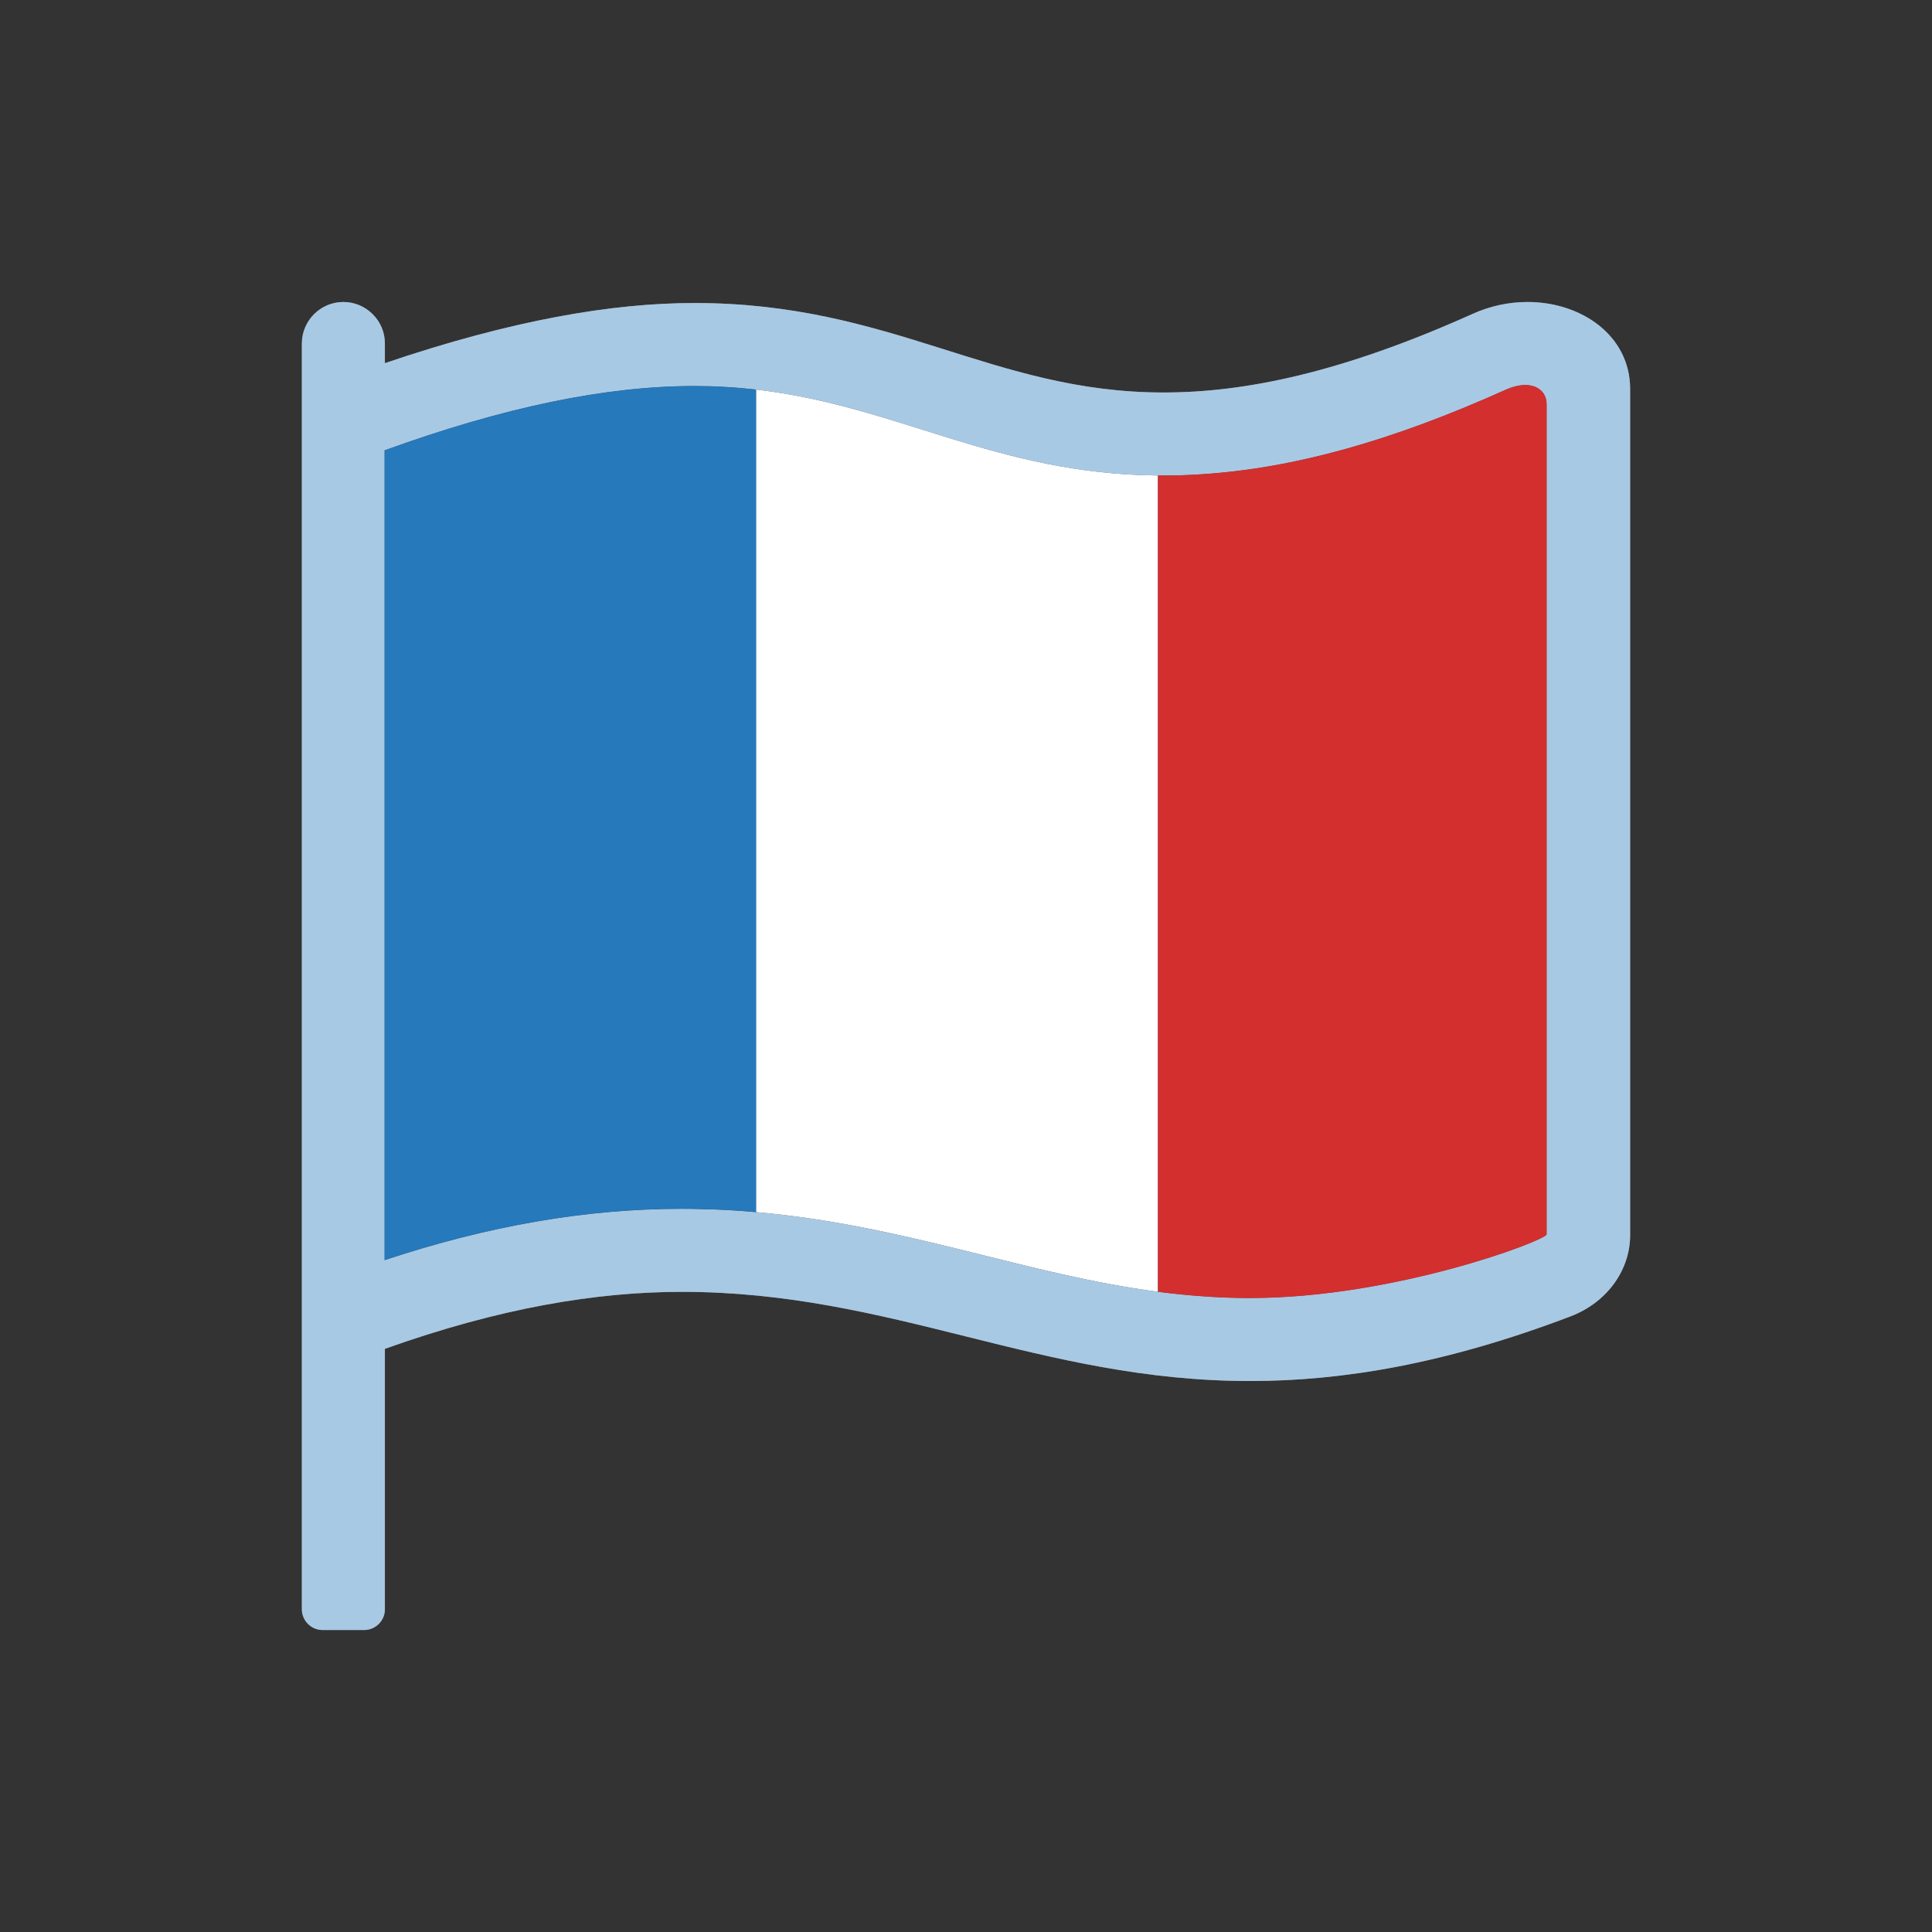
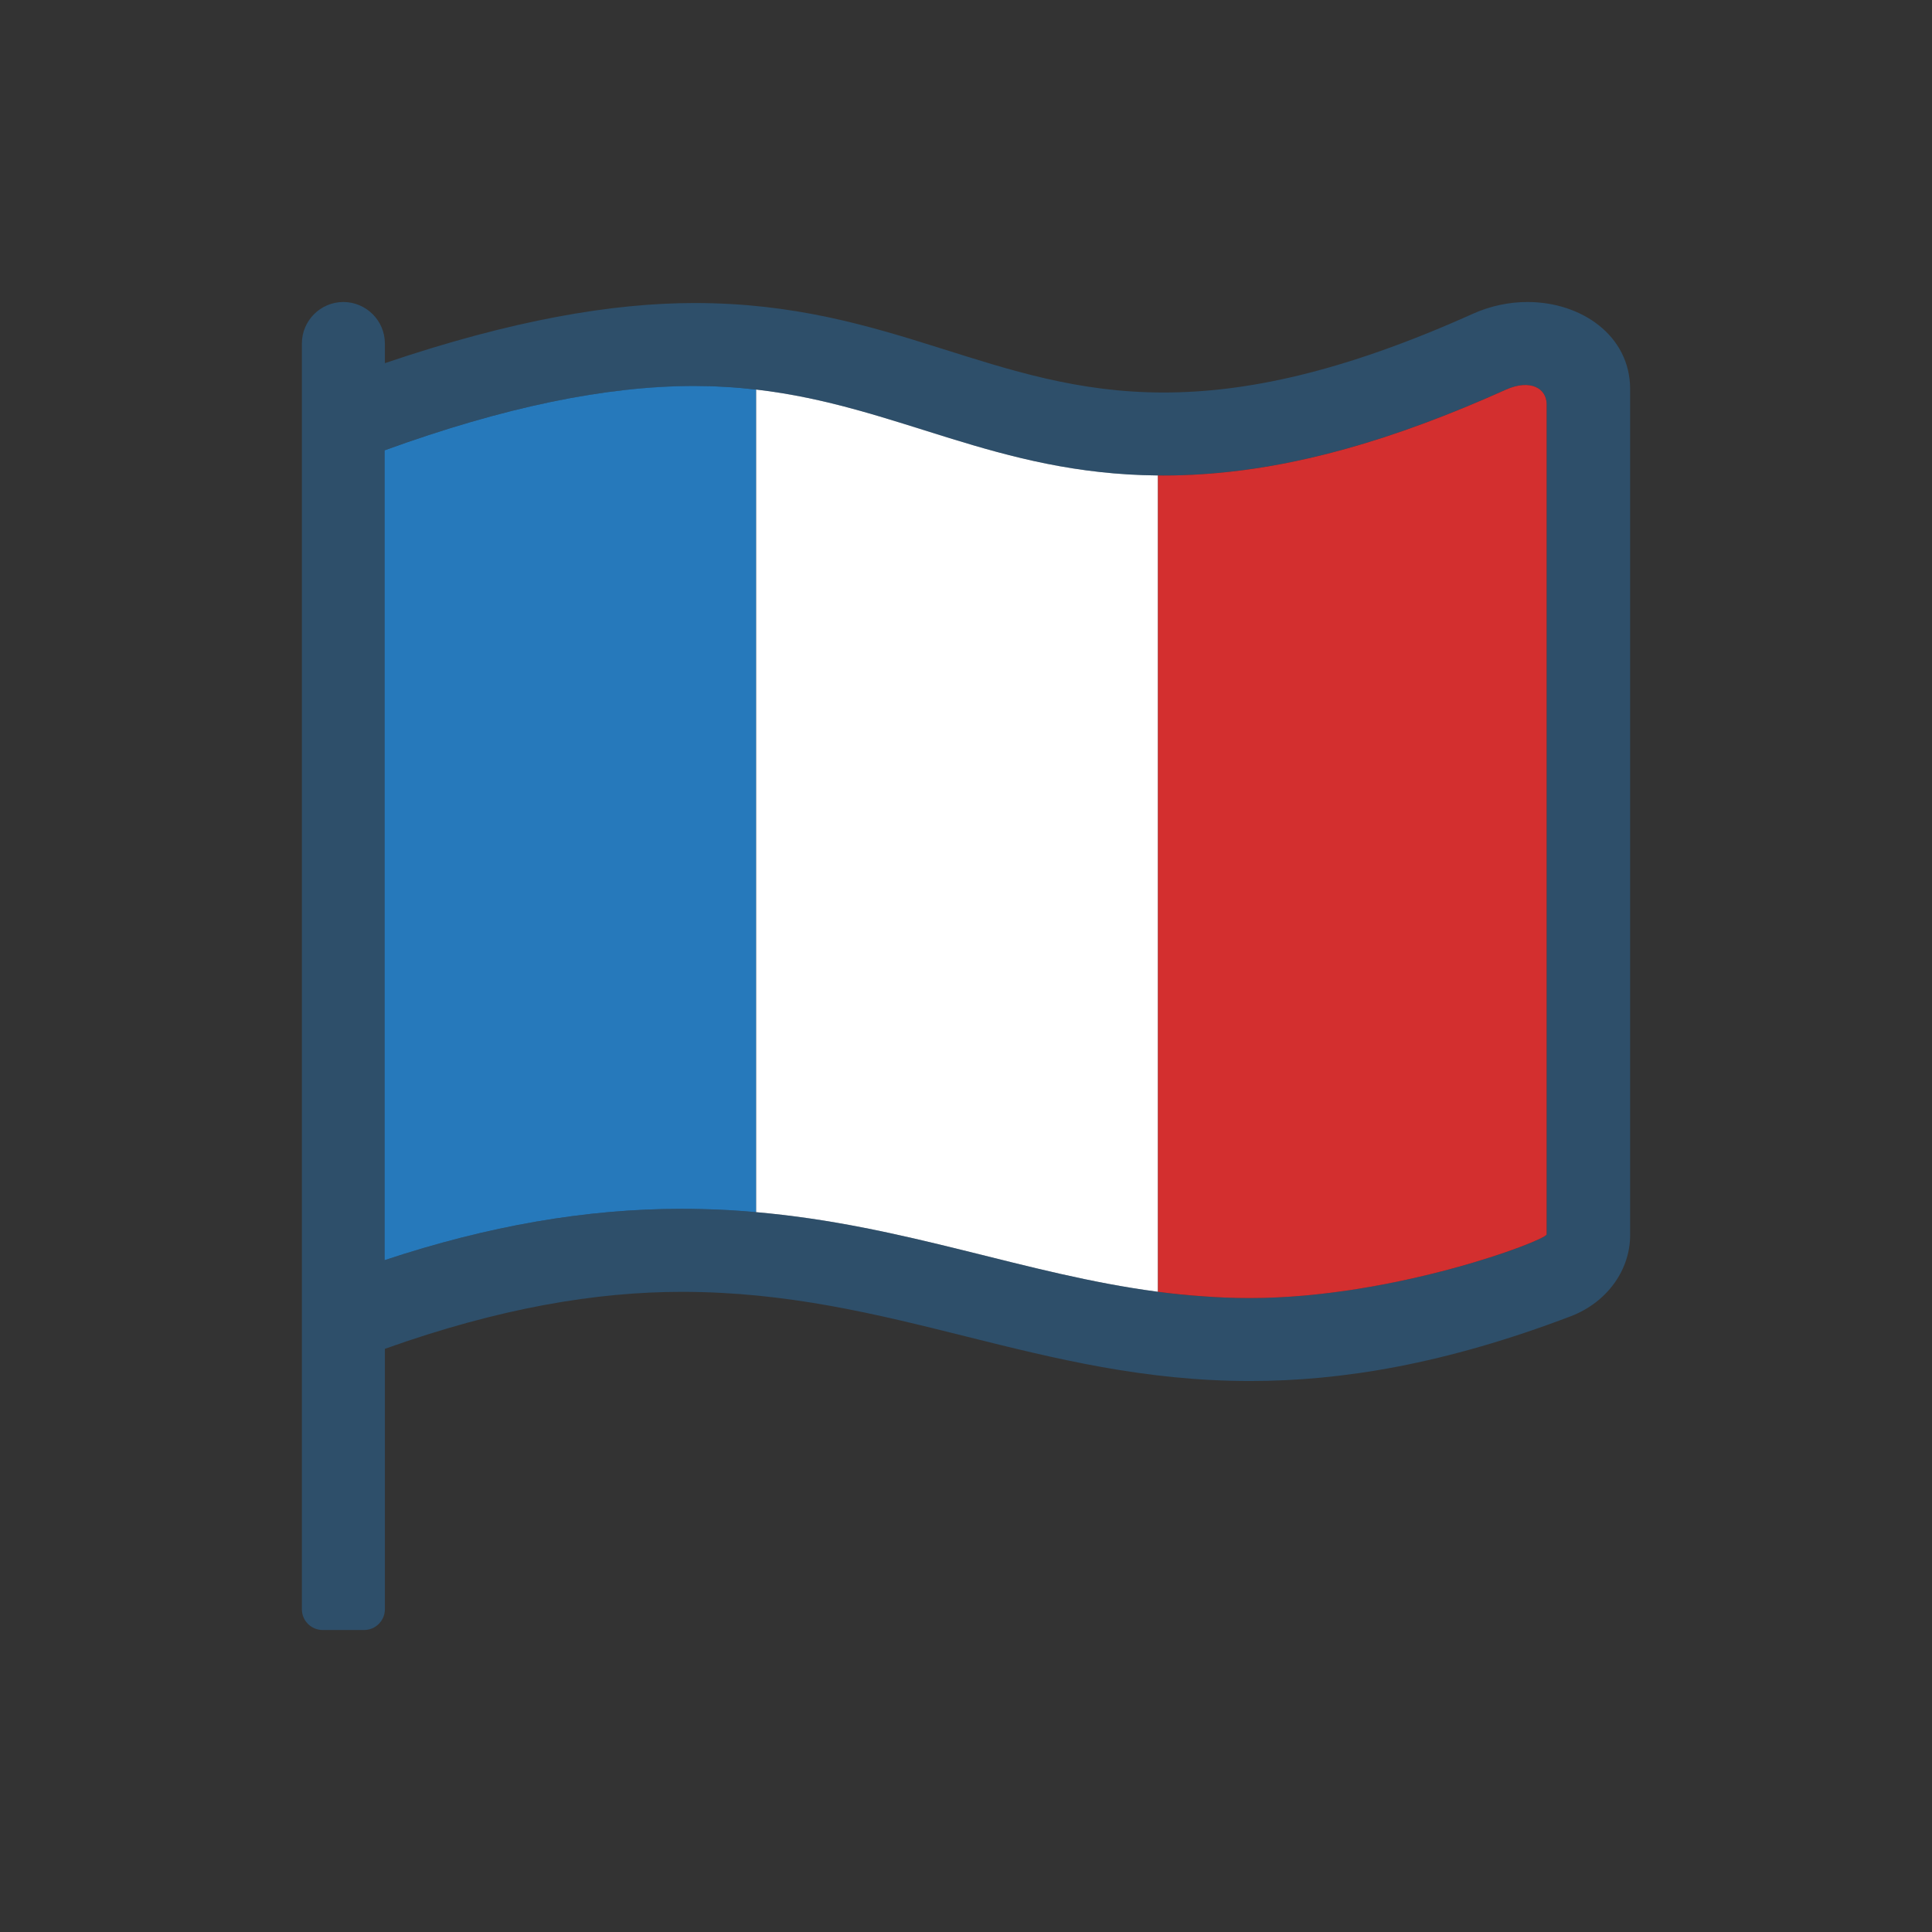
<svg xmlns="http://www.w3.org/2000/svg" width="32" height="32" viewBox="0 0 32 32" fill="none">
  <rect x="0" y="0" width="32" height="32" fill="#333333" stroke="none" />
  <path d="M19.18 7.875V21.396C16.975 21.107 15.011 20.294 12.522 20.077V6.452C14.882 6.725 16.494 7.852 19.18 7.875Z" fill="white" />
-   <path d="M25.299 5.002C24.998 5.002 24.684 5.066 24.389 5.2C22.218 6.175 20.617 6.501 19.272 6.501C16.432 6.501 14.783 5.019 11.504 5.019C10.147 5.019 8.488 5.298 6.375 6.015V5.689C6.375 5.311 6.065 5.002 5.687 5.002C5.309 5.002 5 5.311 5 5.689V26.654C5 26.844 5.154 26.998 5.344 26.998H6.031C6.22 26.998 6.375 26.844 6.375 26.654V22.341C8.273 21.663 9.881 21.397 11.294 21.397C14.783 21.397 17.214 22.874 20.706 22.874C22.223 22.874 23.933 22.595 26.021 21.8C26.623 21.567 27 21.032 27 20.46V6.436C26.996 5.56 26.197 5.002 25.299 5.002ZM25.617 20.447C25.583 20.554 23.091 21.499 20.703 21.499C20.435 21.499 20.173 21.49 19.915 21.47C19.666 21.453 19.421 21.428 19.18 21.396C16.975 21.107 15.011 20.294 12.522 20.077C12.226 20.05 11.923 20.032 11.611 20.027C11.505 20.023 11.398 20.022 11.289 20.022C9.712 20.022 8.093 20.301 6.37 20.872V7.459C8.347 6.742 10.034 6.394 11.5 6.394C11.671 6.394 11.838 6.398 12.002 6.408C12.179 6.417 12.352 6.433 12.522 6.452C14.882 6.725 16.494 7.852 19.18 7.875C19.208 7.876 19.238 7.876 19.267 7.876C19.482 7.876 19.697 7.869 19.915 7.854C21.434 7.755 23.053 7.303 24.942 6.454C25.347 6.273 25.617 6.433 25.617 6.694V20.447Z" fill="white" />
  <path d="M25.299 5.002C24.998 5.002 24.684 5.066 24.389 5.2C22.218 6.175 20.617 6.501 19.272 6.501C16.432 6.501 14.783 5.019 11.504 5.019C10.147 5.019 8.488 5.298 6.375 6.015V5.689C6.375 5.311 6.065 5.002 5.687 5.002C5.309 5.002 5 5.311 5 5.689V26.654C5 26.844 5.154 26.998 5.344 26.998H6.031C6.22 26.998 6.375 26.844 6.375 26.654V22.341C8.273 21.663 9.881 21.397 11.294 21.397C14.783 21.397 17.214 22.874 20.706 22.874C22.223 22.874 23.933 22.595 26.021 21.8C26.623 21.567 27 21.032 27 20.46V6.436C26.996 5.56 26.197 5.002 25.299 5.002ZM25.617 20.447C25.583 20.554 23.091 21.499 20.703 21.499C20.435 21.499 20.173 21.49 19.915 21.47C19.666 21.453 19.421 21.428 19.18 21.396C16.975 21.107 15.011 20.294 12.522 20.077C12.226 20.05 11.923 20.032 11.611 20.027C11.505 20.023 11.398 20.022 11.289 20.022C9.712 20.022 8.093 20.301 6.37 20.872V7.459C8.347 6.742 10.034 6.394 11.5 6.394C11.671 6.394 11.838 6.398 12.002 6.408C12.179 6.417 12.352 6.433 12.522 6.452C14.882 6.725 16.494 7.852 19.18 7.875C19.208 7.876 19.238 7.876 19.267 7.876C19.482 7.876 19.697 7.869 19.915 7.854C21.434 7.755 23.053 7.303 24.942 6.454C25.347 6.273 25.617 6.433 25.617 6.694V20.447Z" fill="#2679BB" fill-opacity="0.4" />
  <path d="M12.522 6.452V20.077C12.226 20.05 11.923 20.032 11.611 20.026C11.505 20.023 11.398 20.022 11.289 20.022C9.712 20.022 8.092 20.301 6.37 20.872V7.459C8.347 6.742 10.034 6.393 11.5 6.393C11.671 6.393 11.838 6.398 12.001 6.408C12.179 6.417 12.352 6.433 12.522 6.452Z" fill="#2679BB" />
  <path d="M25.617 6.694V20.447C25.583 20.554 23.091 21.5 20.703 21.5C20.435 21.5 20.173 21.49 19.915 21.47C19.666 21.453 19.421 21.428 19.18 21.396V7.875C19.208 7.876 19.238 7.876 19.267 7.876C19.482 7.876 19.697 7.869 19.915 7.854C21.434 7.755 23.053 7.303 24.942 6.454C25.347 6.273 25.617 6.433 25.617 6.694Z" fill="#D32F2F" />
</svg>